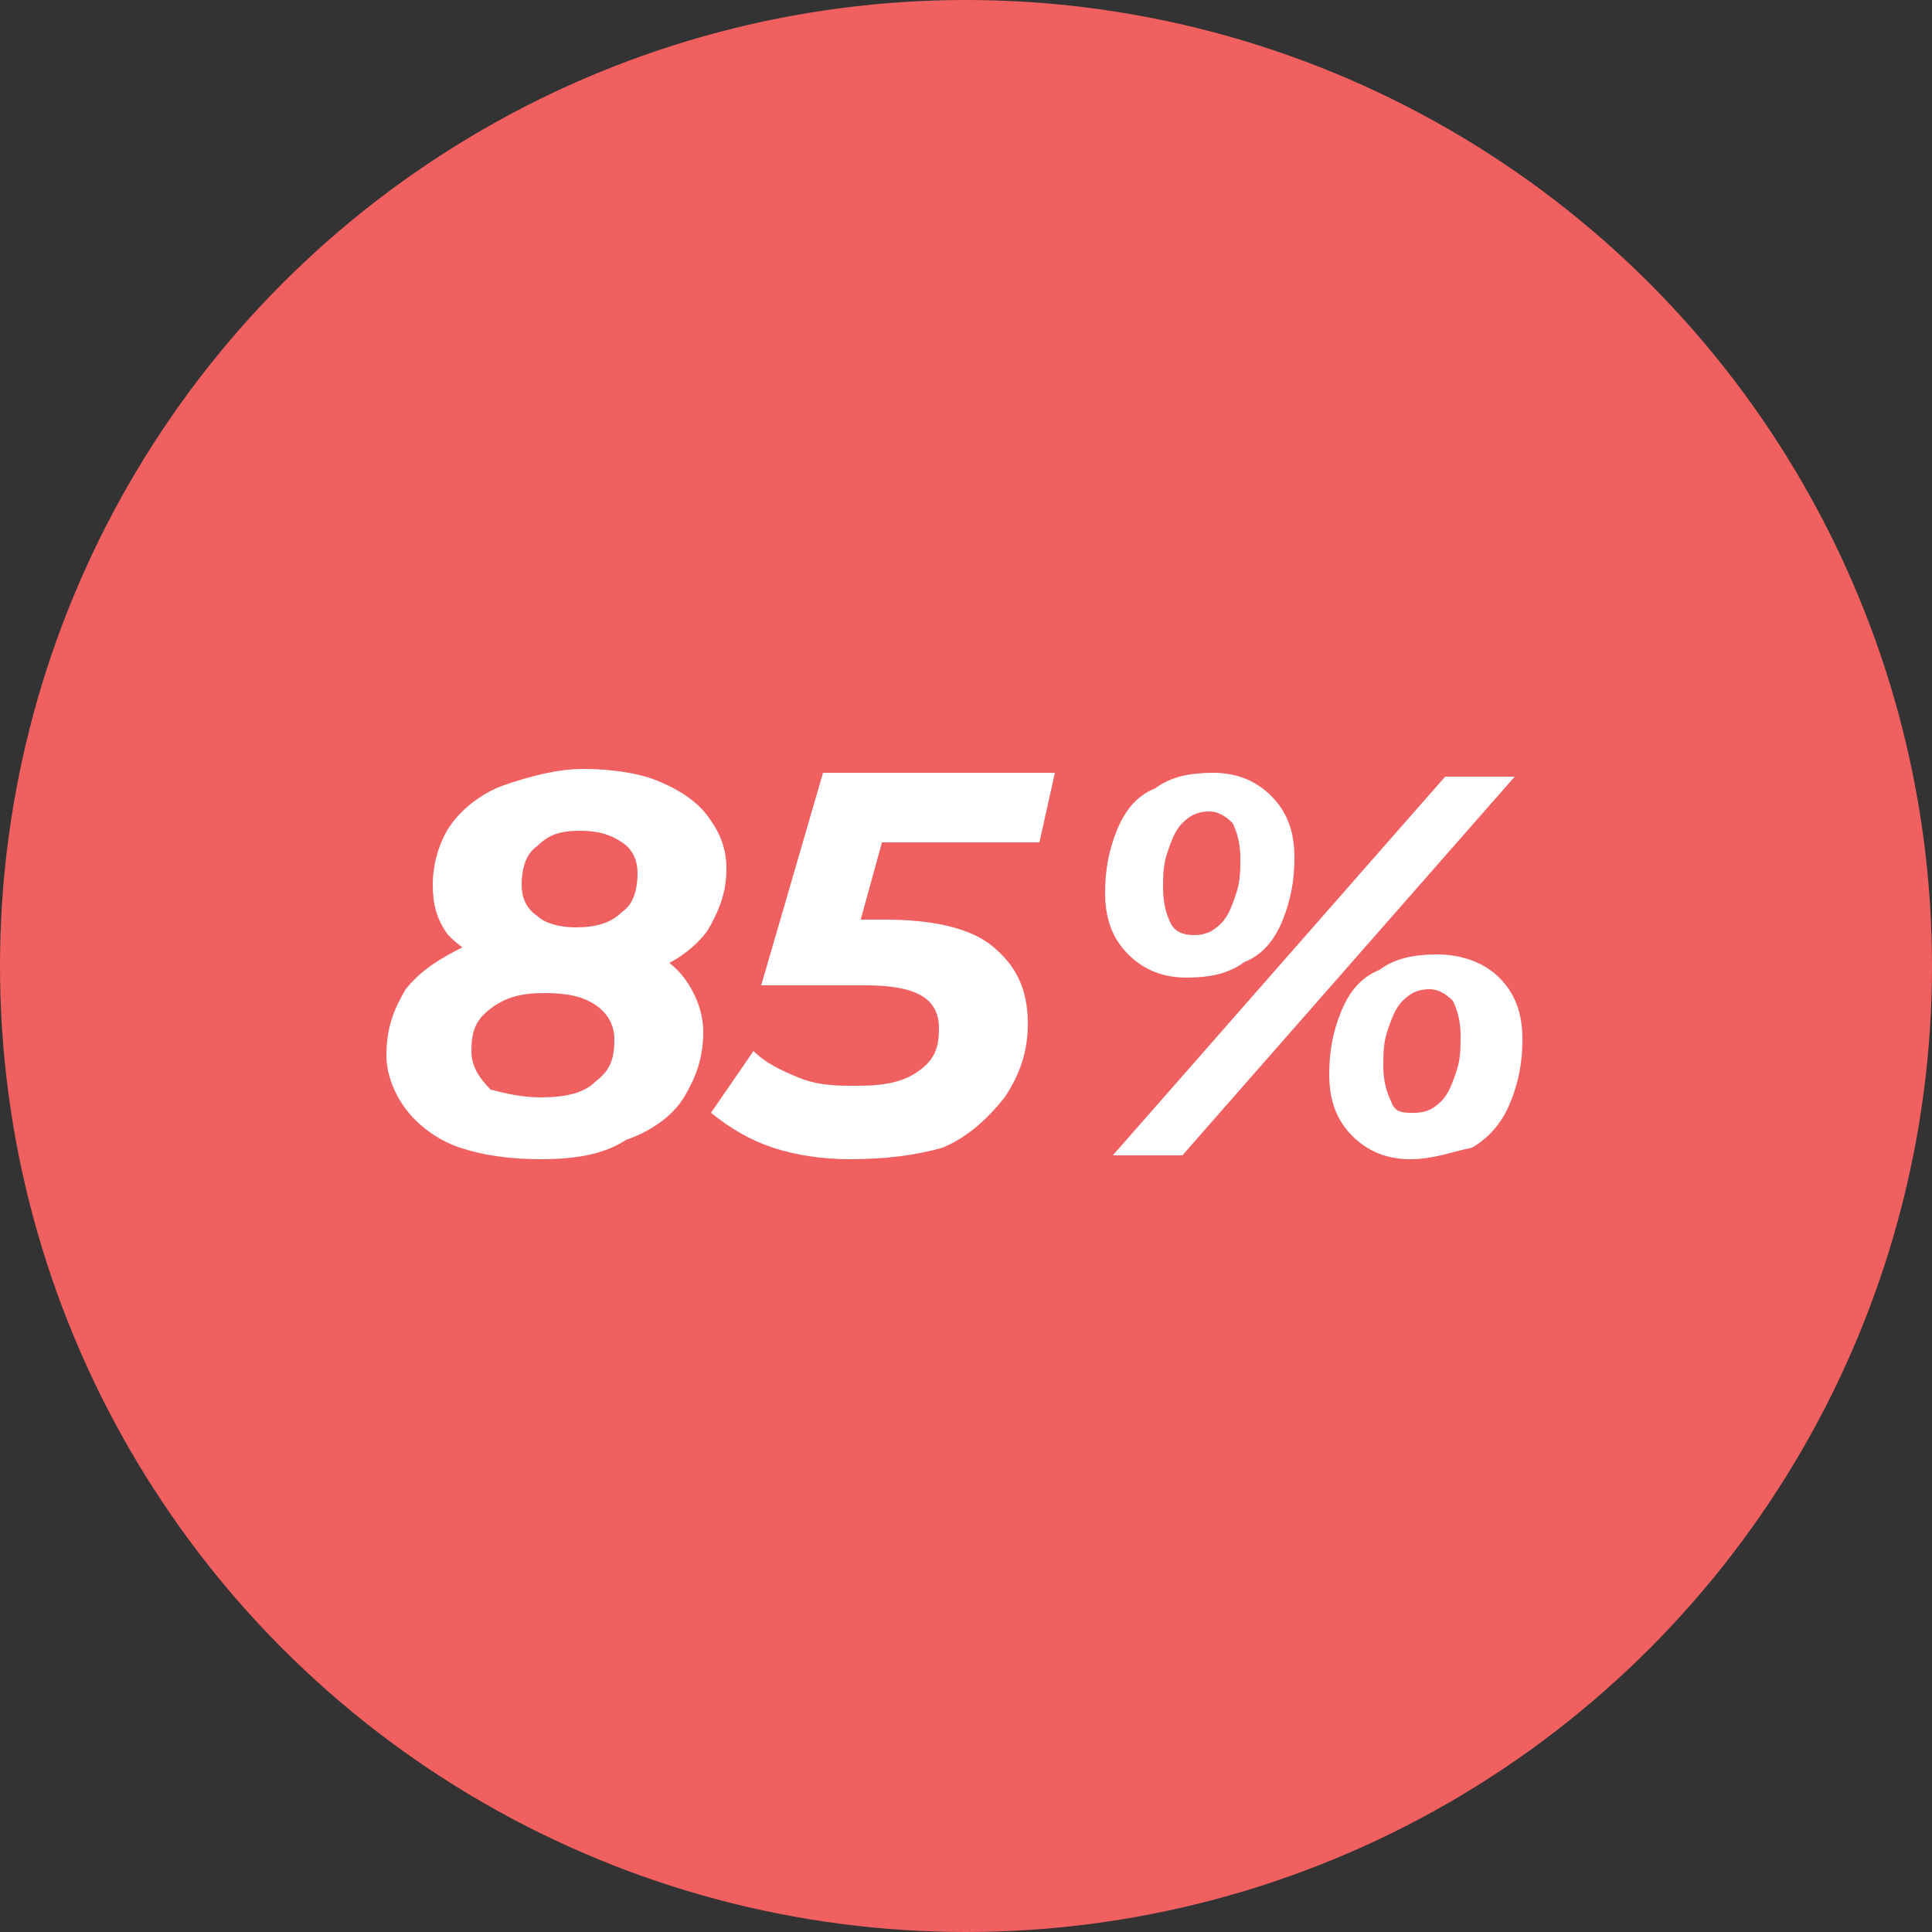
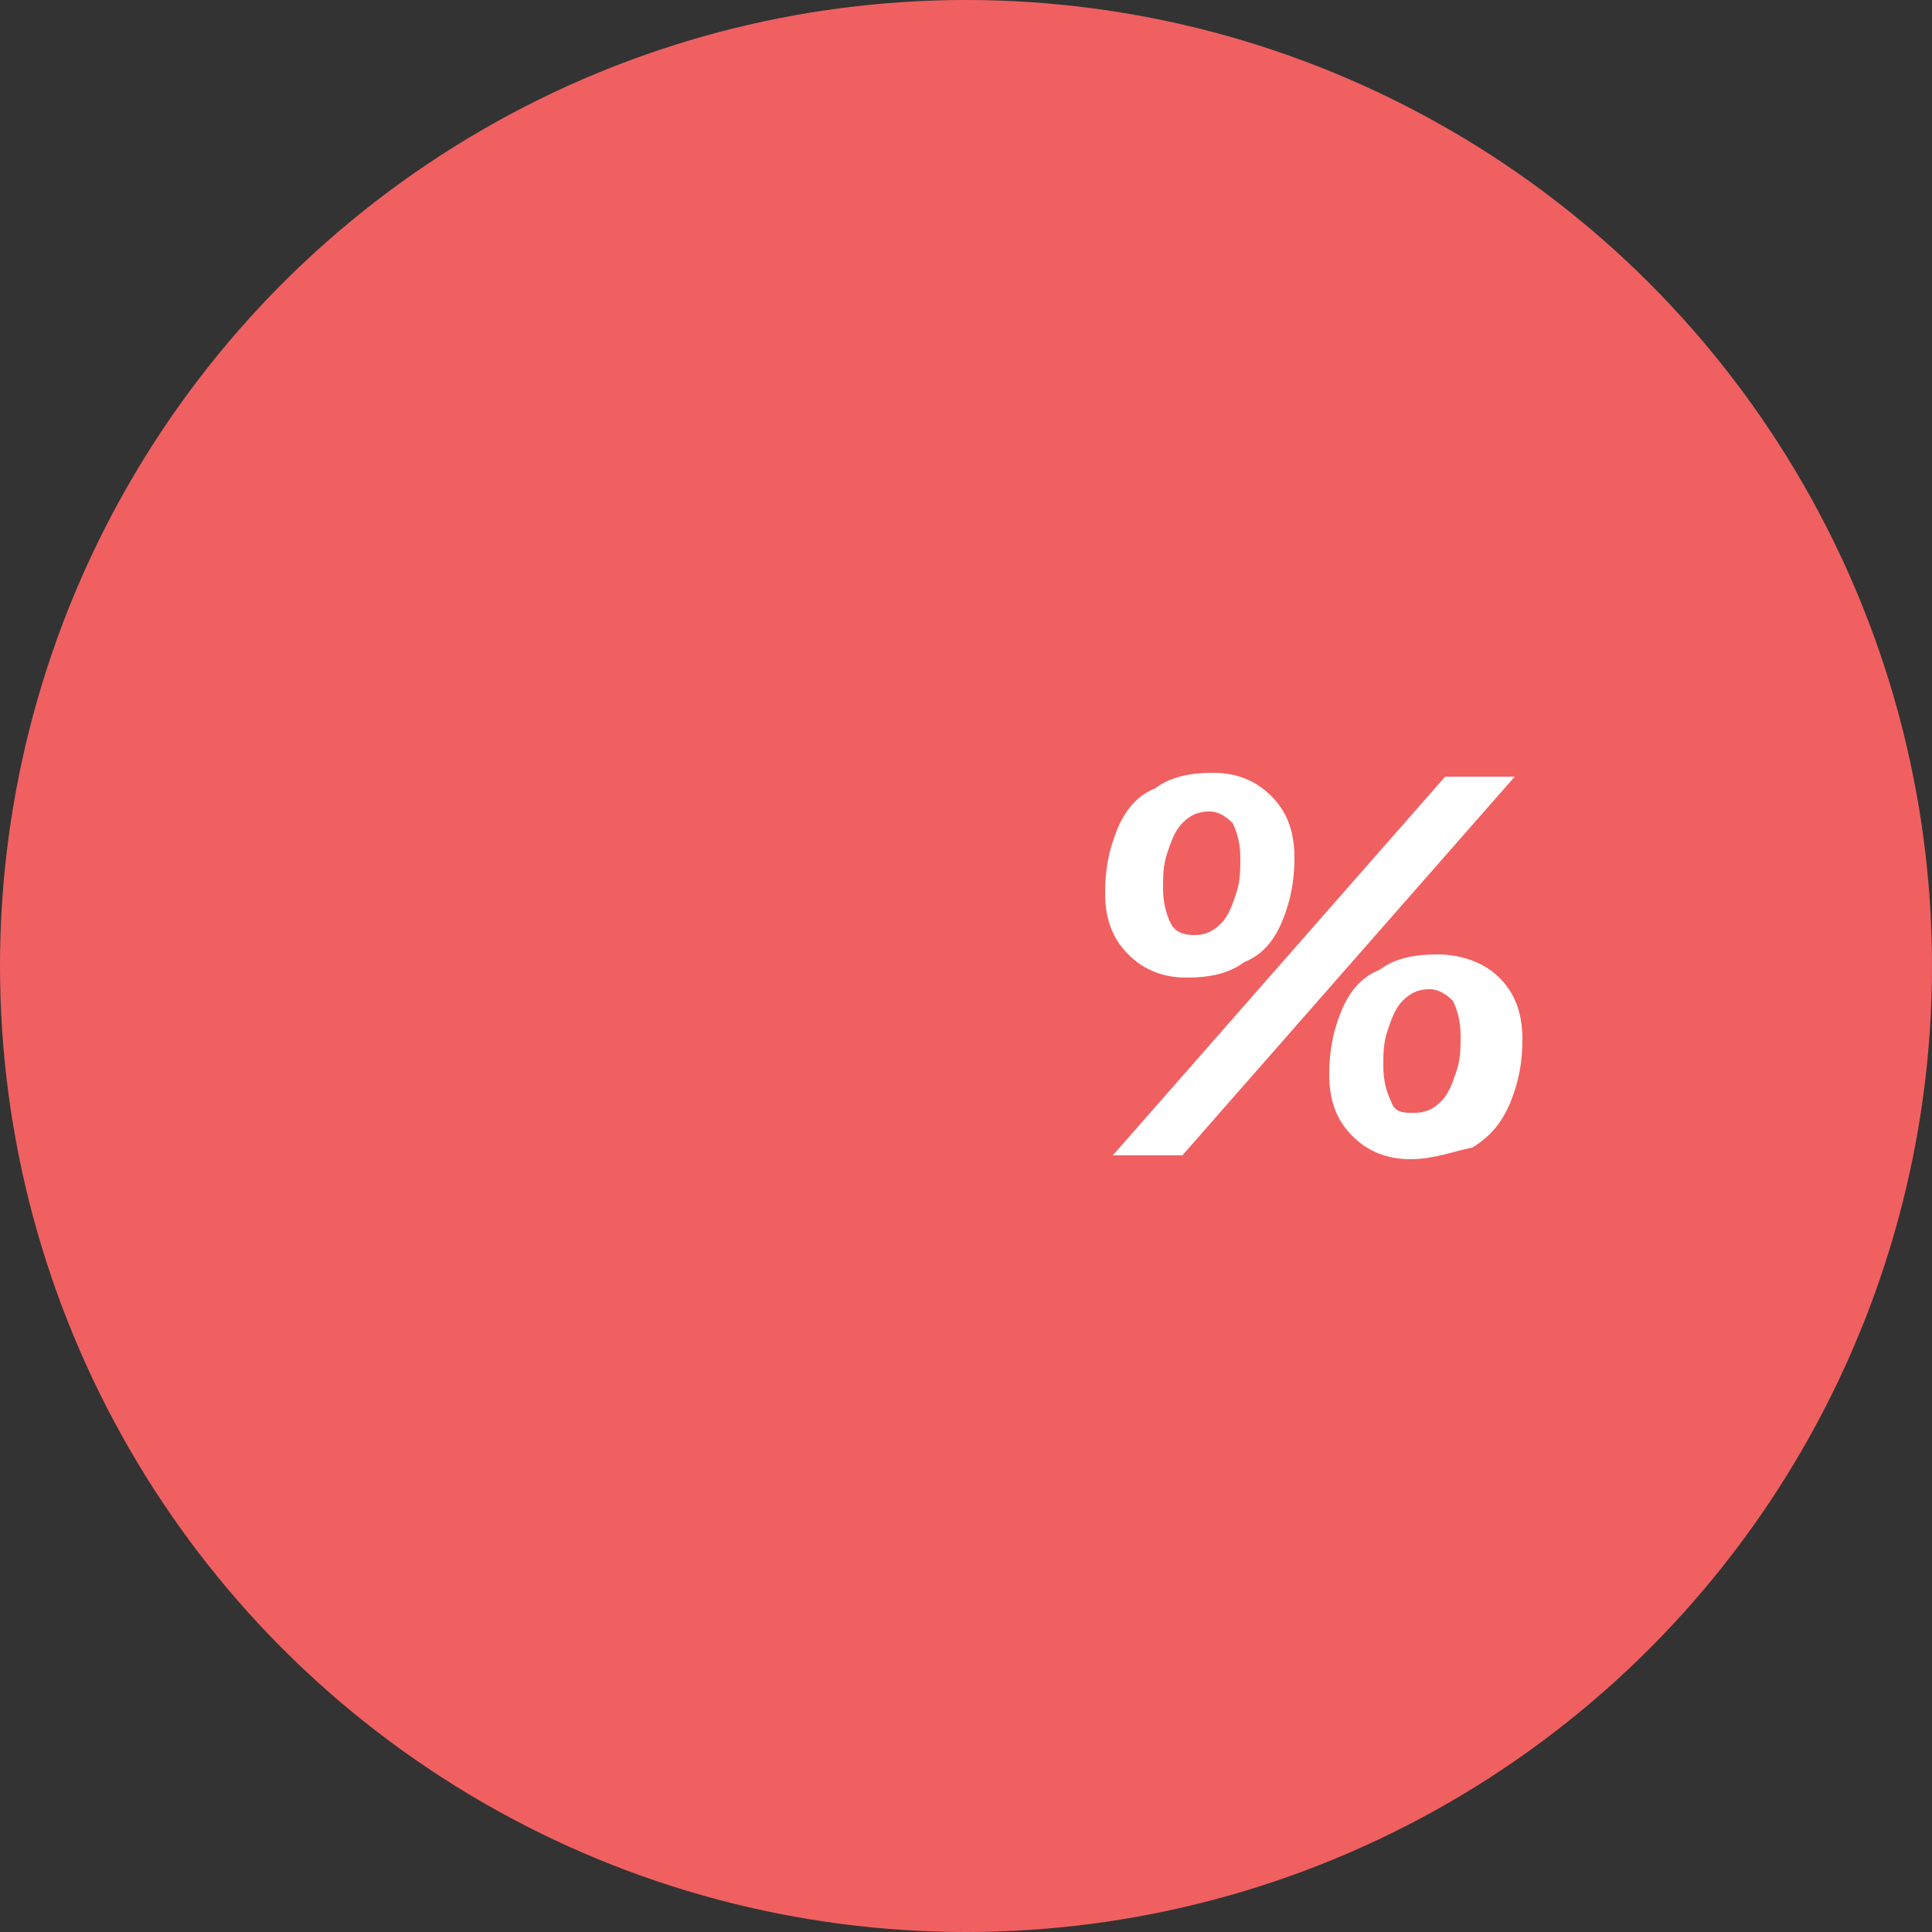
<svg xmlns="http://www.w3.org/2000/svg" version="1.1" id="Layer_1" x="0px" y="0px" viewBox="0 0 50 50" style="enable-background:new 0 0 50 50;" xml:space="preserve">
  <rect x="0" y="0" width="50" height="50" fill="#333333" stroke="none" />
  <style type="text/css">
	.st0{fill:#F06060;}
	.st1{enable-background:new    ;}
	.st2{fill:#FFFFFF;}
</style>
  <title>Artboard 23</title>
  <circle class="st0" cx="25" cy="25" r="25" />
  <g>
    <g class="st1">
-       <path class="st2" d="M14,30c-0.8,0-1.5-0.1-2.1-0.3c-0.6-0.2-1.1-0.6-1.4-1c-0.3-0.4-0.5-0.9-0.5-1.4c0-0.7,0.2-1.2,0.5-1.7    c0.4-0.5,0.9-0.8,1.5-1.1c0.6-0.2,1.4-0.4,2.2-0.4c0.8,0,1.5,0.1,2.1,0.3c0.6,0.2,1.1,0.5,1.4,0.9c0.3,0.4,0.5,0.9,0.5,1.4    c0,0.7-0.2,1.2-0.5,1.7s-0.9,0.9-1.5,1.1C15.6,29.9,14.8,30,14,30z M14.9,25.3c-0.8,0-1.4-0.1-2-0.3s-1-0.5-1.3-0.8    c-0.3-0.4-0.4-0.8-0.4-1.3c0-0.6,0.2-1.2,0.5-1.6s0.8-0.8,1.4-1c0.6-0.2,1.3-0.4,2-0.4c0.7,0,1.4,0.1,1.9,0.3s1,0.5,1.3,0.9    c0.3,0.4,0.5,0.8,0.5,1.4c0,0.6-0.2,1.1-0.5,1.6c-0.3,0.4-0.8,0.8-1.4,1S15.7,25.3,14.9,25.3z M14,28.4c0.6,0,1.1-0.1,1.4-0.4    c0.4-0.3,0.5-0.6,0.5-1.1c0-0.4-0.2-0.7-0.5-0.9c-0.3-0.2-0.7-0.3-1.3-0.3c-0.6,0-1,0.1-1.4,0.4c-0.4,0.3-0.5,0.6-0.5,1.1    c0,0.4,0.2,0.7,0.5,1C13.1,28.3,13.5,28.4,14,28.4z M14.9,24c0.5,0,0.9-0.1,1.2-0.4c0.3-0.2,0.4-0.6,0.4-1c0-0.3-0.1-0.6-0.4-0.8    s-0.6-0.3-1.1-0.3c-0.5,0-0.8,0.1-1.1,0.4c-0.3,0.2-0.4,0.6-0.4,1c0,0.3,0.1,0.6,0.4,0.8C14.1,23.9,14.5,24,14.9,24z" />
-     </g>
+       </g>
  </g>
  <g>
    <g class="st1">
-       <path class="st2" d="M22,30c-0.7,0-1.4-0.1-2-0.3s-1.1-0.5-1.6-0.9l1.1-1.6c0.3,0.3,0.7,0.5,1.2,0.7c0.5,0.2,1,0.2,1.5,0.2    c0.7,0,1.2-0.1,1.6-0.4c0.4-0.3,0.5-0.6,0.5-1.1c0-0.3-0.1-0.6-0.4-0.8c-0.3-0.2-0.8-0.3-1.5-0.3h-2.7l1.6-5.5h6l-0.4,1.8h-5.2    l1.4-1L22,24.8l-1-1h1.9c1.2,0,2.2,0.2,2.8,0.7c0.6,0.5,0.9,1.1,0.9,2c0,0.7-0.2,1.3-0.6,1.9c-0.4,0.5-0.9,1-1.6,1.3    C23.7,29.9,22.9,30,22,30z" />
      <path class="st2" d="M30.7,25.3c-0.6,0-1.1-0.2-1.5-0.6c-0.4-0.4-0.6-0.9-0.6-1.6c0-0.6,0.1-1.1,0.3-1.6c0.2-0.5,0.5-0.9,1-1.1    c0.4-0.3,0.9-0.4,1.5-0.4c0.6,0,1.1,0.2,1.5,0.6c0.4,0.4,0.6,0.9,0.6,1.6c0,0.6-0.1,1.1-0.3,1.6c-0.2,0.5-0.5,0.9-1,1.1    C31.8,25.2,31.3,25.3,30.7,25.3z M28.8,29.9l8.6-9.8h1.8l-8.6,9.8H28.8z M30.9,24.2c0.3,0,0.5-0.1,0.7-0.3    c0.2-0.2,0.3-0.5,0.4-0.8c0.1-0.3,0.1-0.6,0.1-0.9c0-0.4-0.1-0.7-0.2-0.9c-0.2-0.2-0.4-0.3-0.6-0.3c-0.3,0-0.5,0.1-0.7,0.3    s-0.3,0.5-0.4,0.8c-0.1,0.3-0.1,0.6-0.1,0.9c0,0.4,0.1,0.7,0.2,0.9C30.4,24.1,30.6,24.2,30.9,24.2z M36.5,30    c-0.6,0-1.1-0.2-1.5-0.6s-0.6-0.9-0.6-1.6c0-0.6,0.1-1.1,0.3-1.6s0.5-0.9,1-1.1c0.4-0.3,0.9-0.4,1.5-0.4c0.6,0,1.2,0.2,1.6,0.6    c0.4,0.4,0.6,0.9,0.6,1.6c0,0.6-0.1,1.1-0.3,1.6s-0.5,0.9-1,1.2C37.6,29.8,37.1,30,36.5,30z M36.6,28.8c0.3,0,0.5-0.1,0.7-0.3    c0.2-0.2,0.3-0.5,0.4-0.8c0.1-0.3,0.1-0.6,0.1-0.9c0-0.4-0.1-0.7-0.2-0.9c-0.2-0.2-0.4-0.3-0.6-0.3c-0.3,0-0.5,0.1-0.7,0.3    c-0.2,0.2-0.3,0.5-0.4,0.8c-0.1,0.3-0.1,0.6-0.1,0.9c0,0.4,0.1,0.7,0.2,0.9C36.1,28.8,36.3,28.8,36.6,28.8z" />
    </g>
  </g>
</svg>